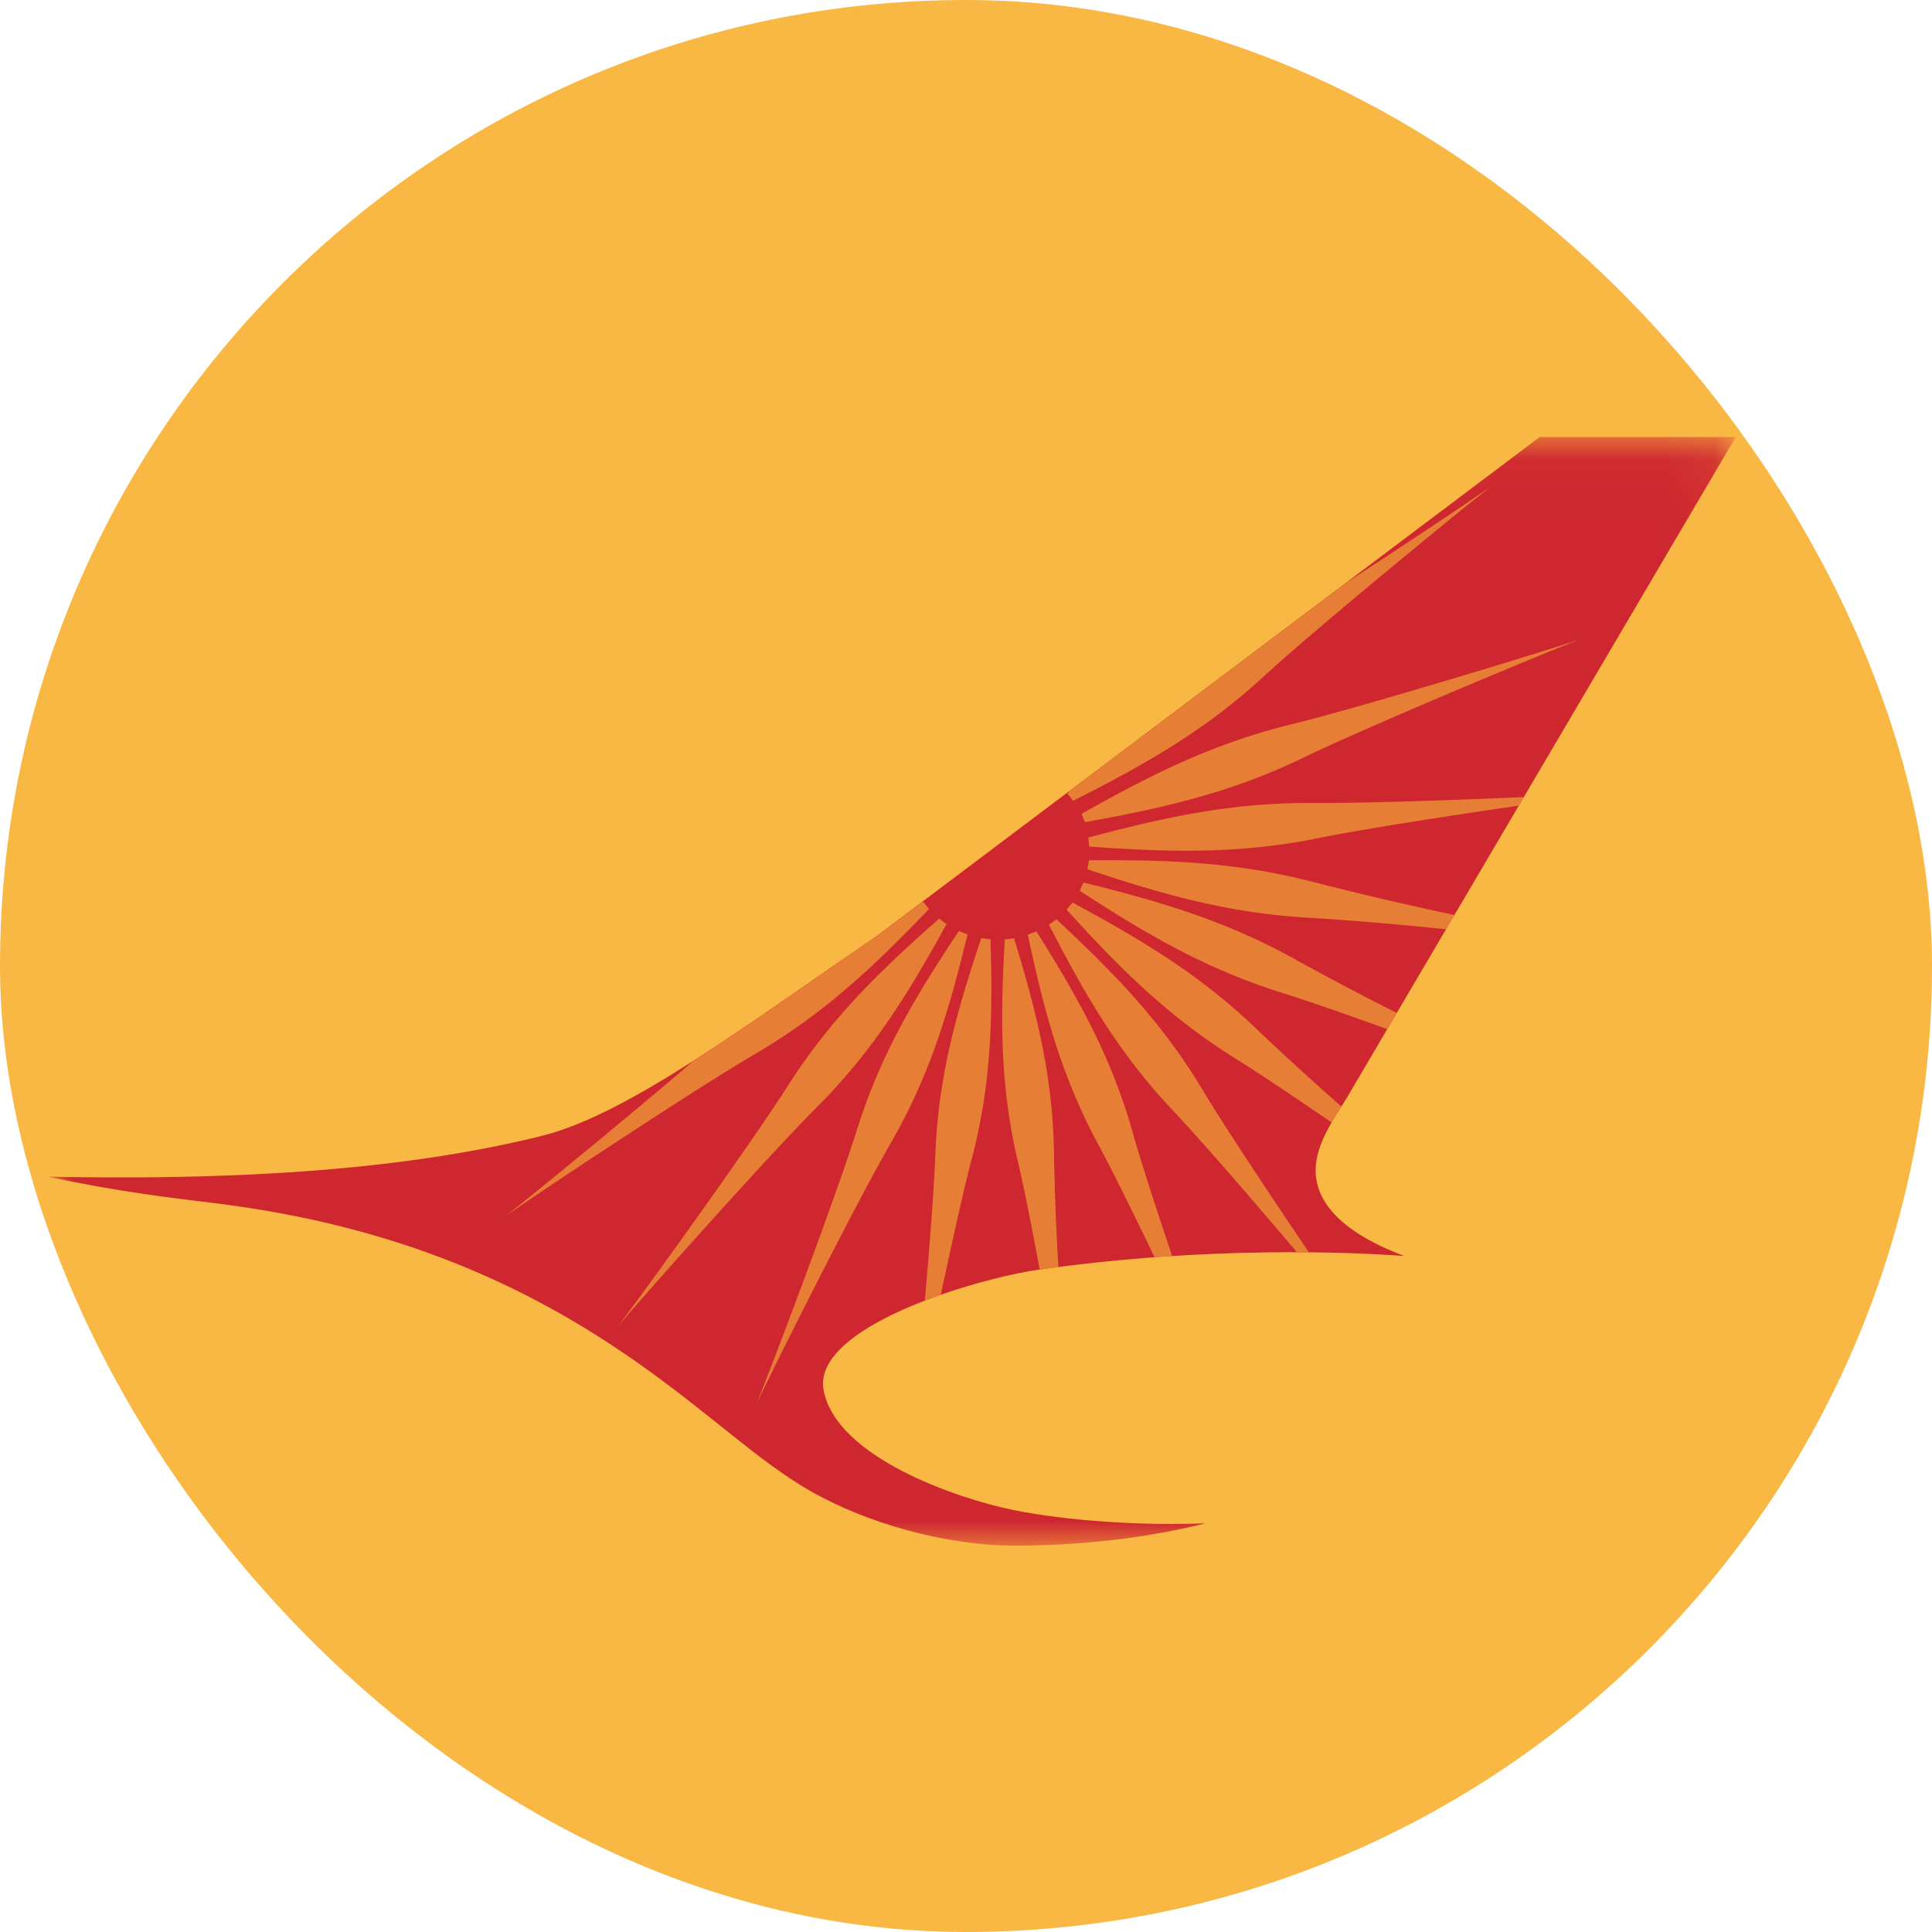
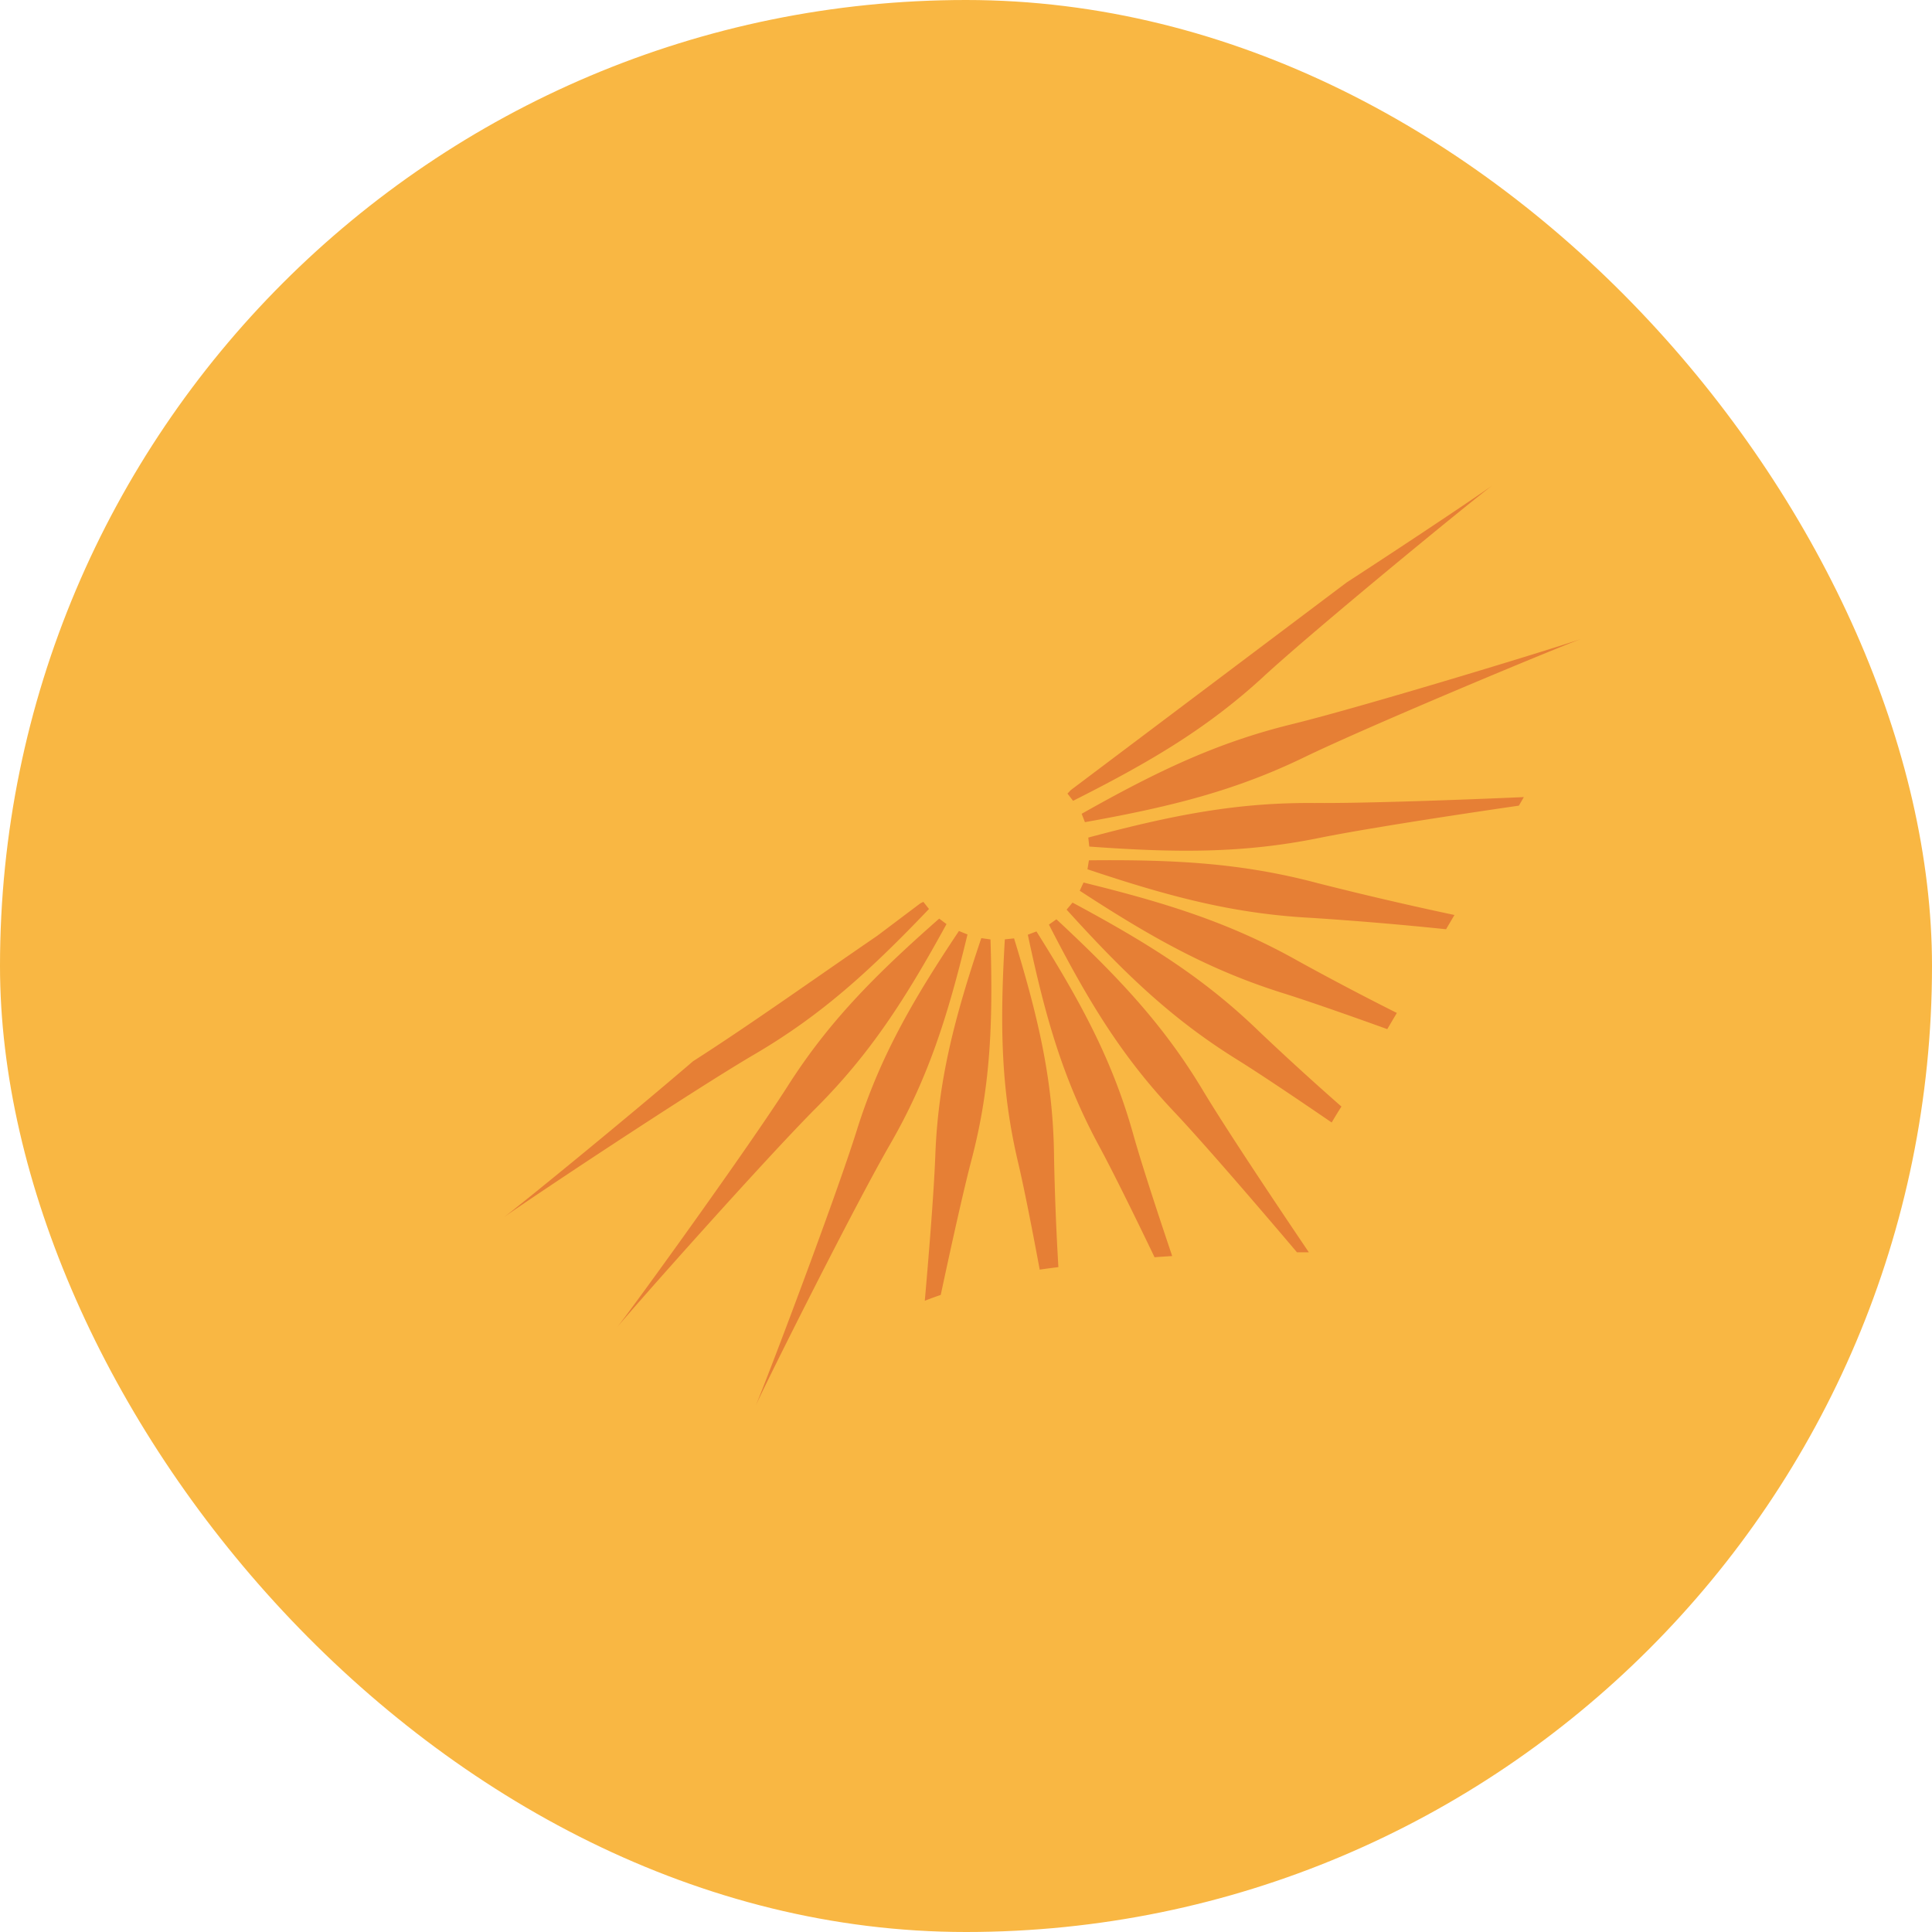
<svg xmlns="http://www.w3.org/2000/svg" xmlns:xlink="http://www.w3.org/1999/xlink" width="40" height="40" viewBox="0 0 40 40">
  <title>AI-AirIndia</title>
  <defs>
-     <path id="a" d="M0 .048h34.938V23H0V.048z" />
-   </defs>
+     </defs>
  <g fill="none" fill-rule="evenodd">
    <rect fill="#F9B743" width="40" height="40" rx="20" />
    <g transform="translate(1 9)">
      <mask id="b" fill="#fff">
        <use xlink:href="#a" />
      </mask>
      <path d="M34.938.048h-4.06L17.162 10.372c-2.757 1.887-5.183 3.712-6.962 4.15-2.42.596-5.564.933-10.2.84 1.395.305 2.61.447 3.405.543 3.802.464 6.53 1.708 8.834 3.336 1.517 1.073 2.448 2 3.527 2.622 1.183.68 2.83 1.138 4.24 1.138 1.407 0 2.816-.172 3.95-.463-1.23.053-2.83-.04-3.992-.278-1.163-.24-3.633-1.087-3.91-2.463-.268-1.317 3.14-2.326 4.484-2.515 3.486-.49 6.453-.358 7.534-.278-1.436-.543-1.833-1.205-1.833-1.774 0-.57.412-1.112.658-1.522l8.04-13.66z" fill="#CE2730" mask="url(#b)" />
    </g>
    <path d="M21.46 19.284l-.18.068c.365 1.726.735 3.006 1.478 4.38.277.513.71 1.39 1.146 2.298.123-.01.245-.017.365-.025-.333-.987-.65-1.96-.812-2.54-.422-1.495-1.052-2.676-1.998-4.18zm-8.678 8.192zm6.815-8.343l-.152-.114c-1.346 1.184-2.294 2.145-3.135 3.465-.792 1.243-3.134 4.487-3.528 4.99.407-.493 3.074-3.493 4.122-4.543 1.113-1.116 1.84-2.243 2.693-3.8zm2.275-.1l-.155.11c.808 1.577 1.504 2.724 2.585 3.868.576.61 1.653 1.857 2.55 2.916h.246c-.79-1.168-1.746-2.607-2.19-3.346-.803-1.34-1.724-2.328-3.036-3.548zm.673-1.222l-.03.186c1.718.577 3.044.923 4.644 1.007a72.03 72.03 0 0 1 2.78.235l.174-.295a74.288 74.288 0 0 1-2.834-.66c-1.544-.41-2.915-.49-4.735-.472zm-.34.877l-.122.145c1.2 1.325 2.174 2.26 3.522 3.1.462.287 1.196.78 1.966 1.307a9.74 9.74 0 0 1 .202-.33 59.458 59.458 0 0 1-1.695-1.546c-1.13-1.097-2.282-1.823-3.873-2.677zm5.03-2.062c-1.603-.017-2.95.246-4.703.715l.02.186c1.813.132 3.187.14 4.755-.177.885-.18 2.693-.46 4.14-.67l.103-.177c-1.48.065-3.387.13-4.316.122zm-4.802 1.646l-.078.17c1.51.985 2.7 1.648 4.224 2.125.5.157 1.297.435 2.143.74l.198-.335a60.21 60.21 0 0 1-2.034-1.07c-1.384-.78-2.69-1.197-4.453-1.63zm-2.116 1.15c-.564 1.675-.897 2.965-.953 4.514-.025.665-.116 1.847-.217 2.994.11-.042.22-.083.33-.12.23-1.077.47-2.156.63-2.77.398-1.502.455-2.83.4-4.59l-.19-.027zm10.573-9.366zm-11.656 8.764l-.117-.148-.064.032-.89.67c-1.365.935-2.65 1.853-3.813 2.597-1.375 1.18-3.494 2.91-3.91 3.226.525-.377 3.896-2.616 5.187-3.372 1.37-.803 2.372-1.713 3.607-3.006zm-8.793 6.378zm10.555-5.77l-.192.02c-.103 1.76-.084 3.09.27 4.6.122.514.287 1.35.452 2.238.005 0 .01 0 .014-.002.124-.018.25-.034.373-.05a56.708 56.708 0 0 1-.09-2.27c-.014-1.55-.31-2.848-.828-4.536zM15.648 29.1zm4.206-9.825c-.988 1.478-1.65 2.643-2.115 4.127-.438 1.397-1.844 5.114-2.092 5.698.263-.578 2.048-4.14 2.784-5.413.78-1.354 1.186-2.624 1.6-4.34l-.178-.072zm2.54-2.428l.068.175c1.79-.32 3.12-.654 4.55-1.348 1.35-.652 5.107-2.216 5.716-2.443-.615.214-4.515 1.403-5.977 1.762-1.55.38-2.784.968-4.355 1.855zM32.73 13.23zm-6.567.775c1.095-1.006 4.216-3.562 4.73-3.952-.32.23-1.694 1.15-3.012 2.006l-5.71 4.298-.07.073.116.15c1.615-.813 2.786-1.508 3.947-2.575z" fill="#E67F35" />
  </g>
</svg>